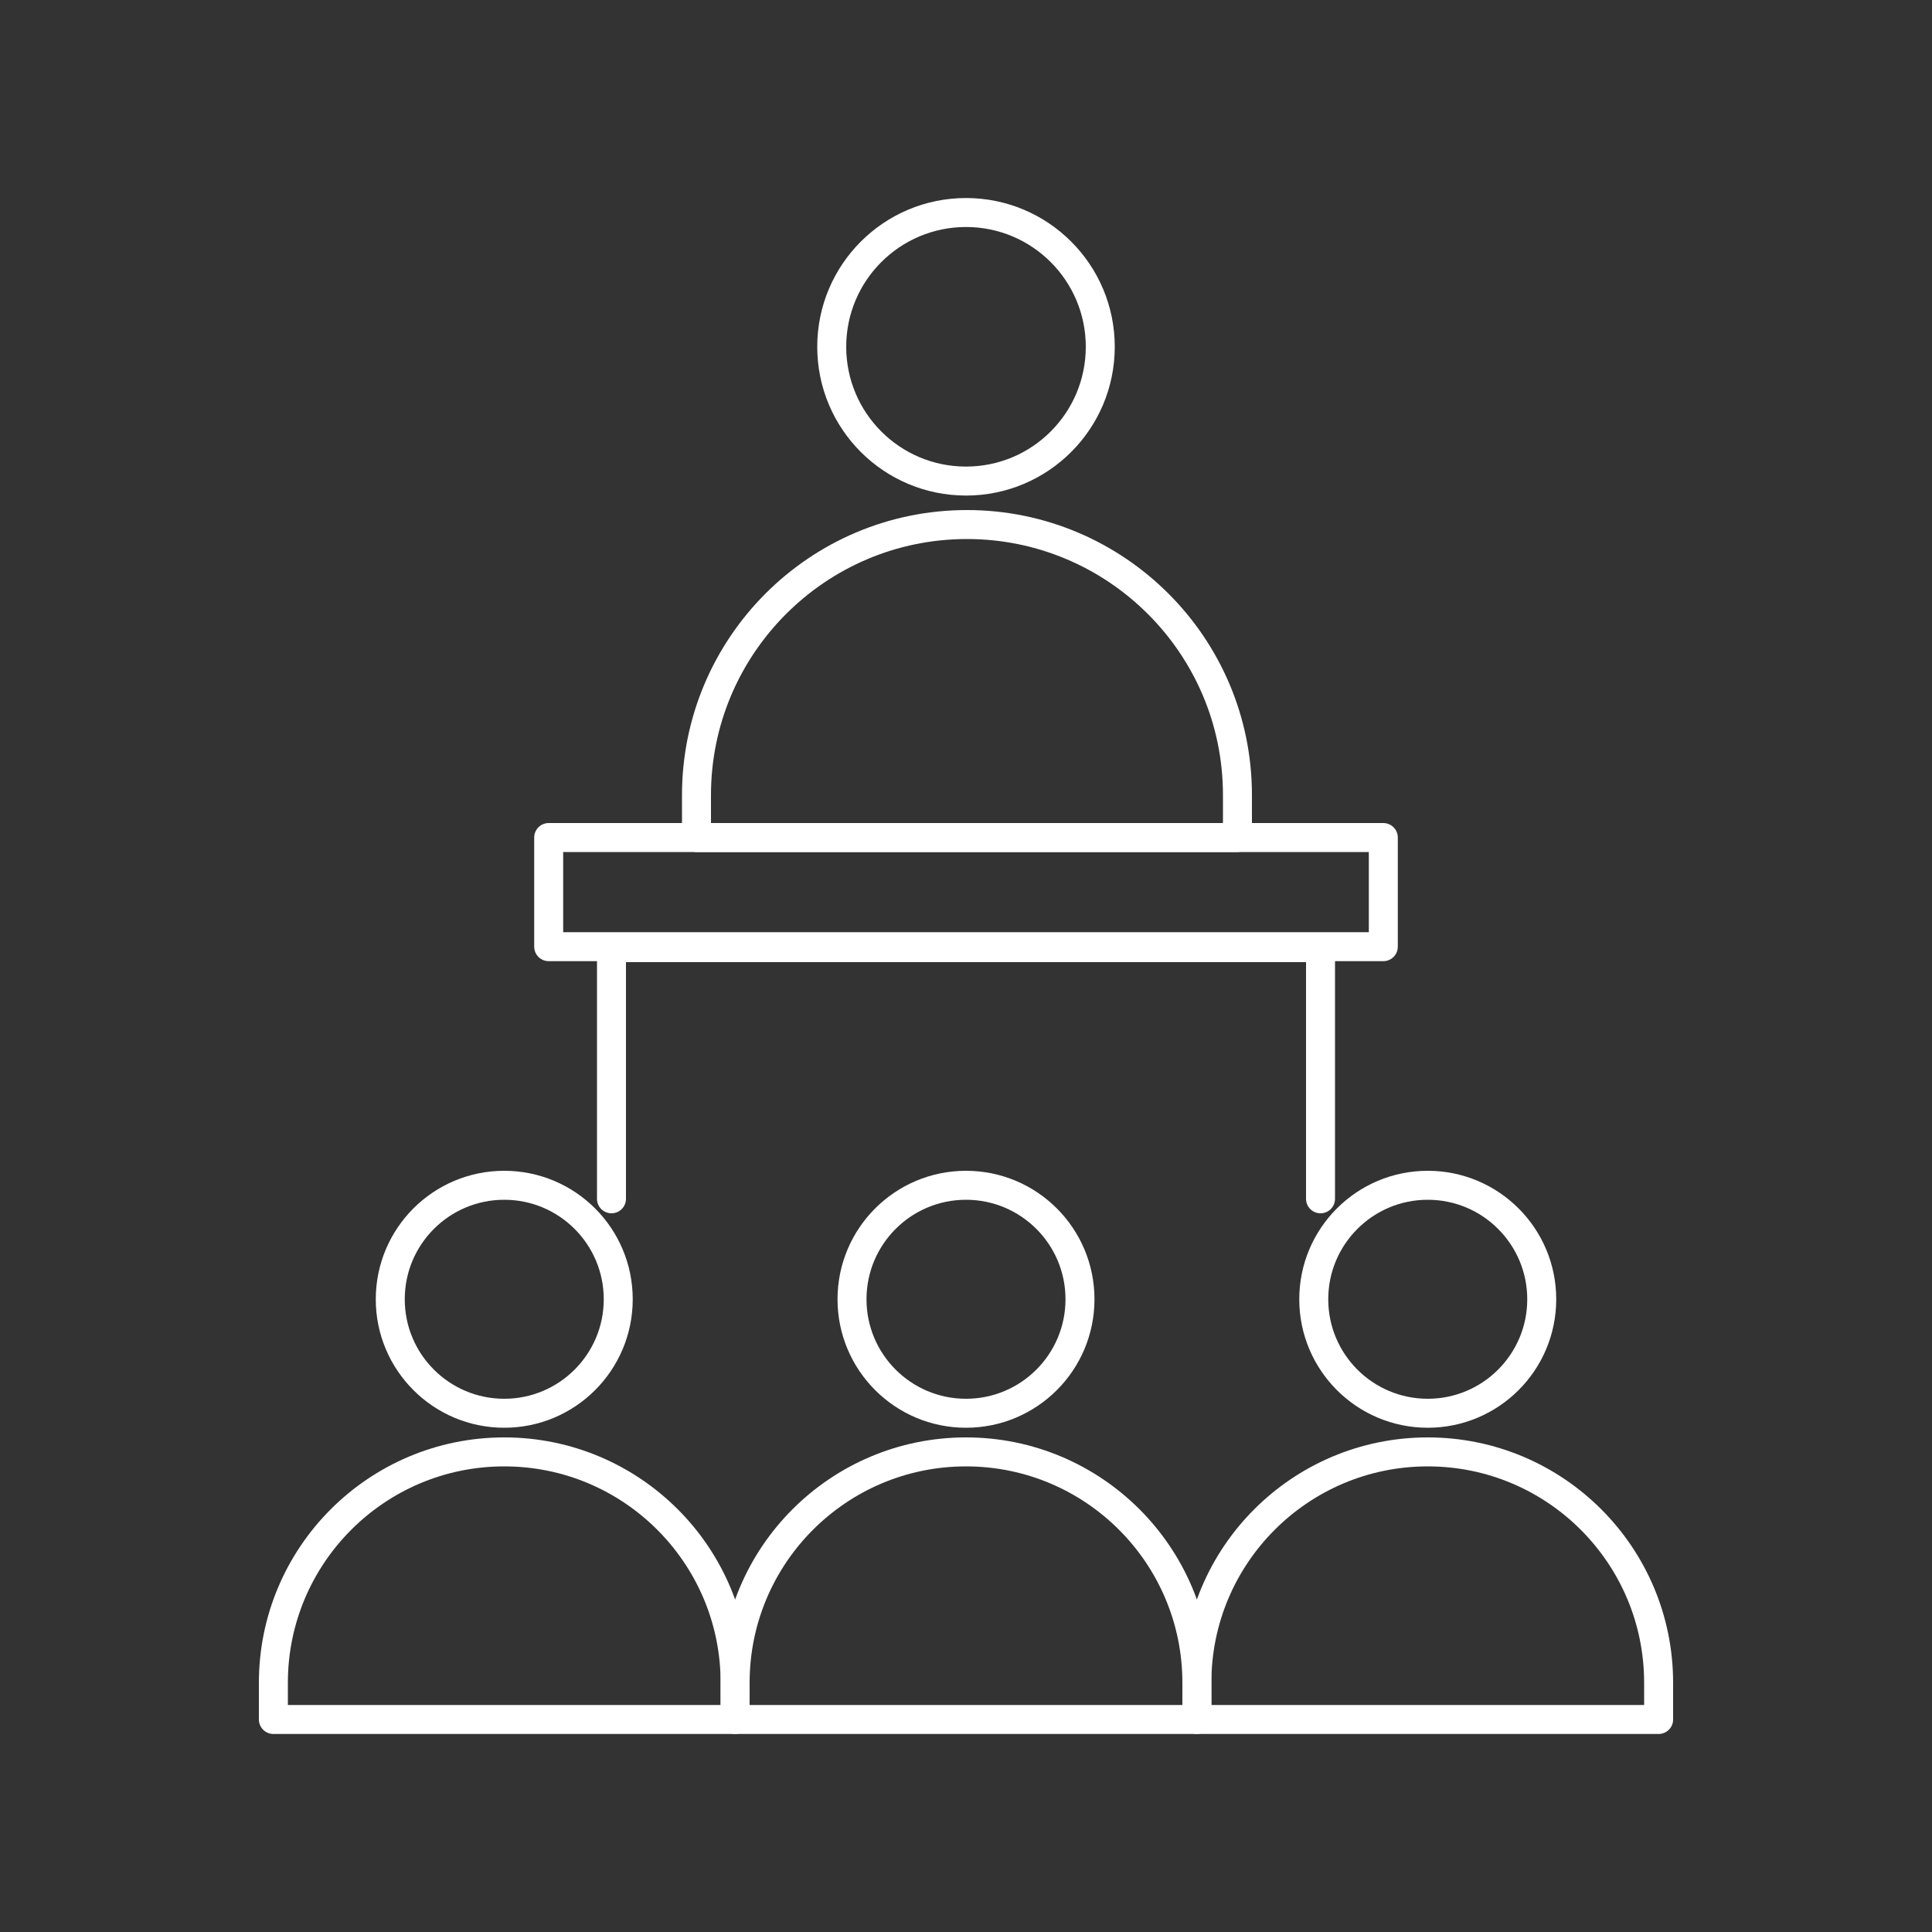
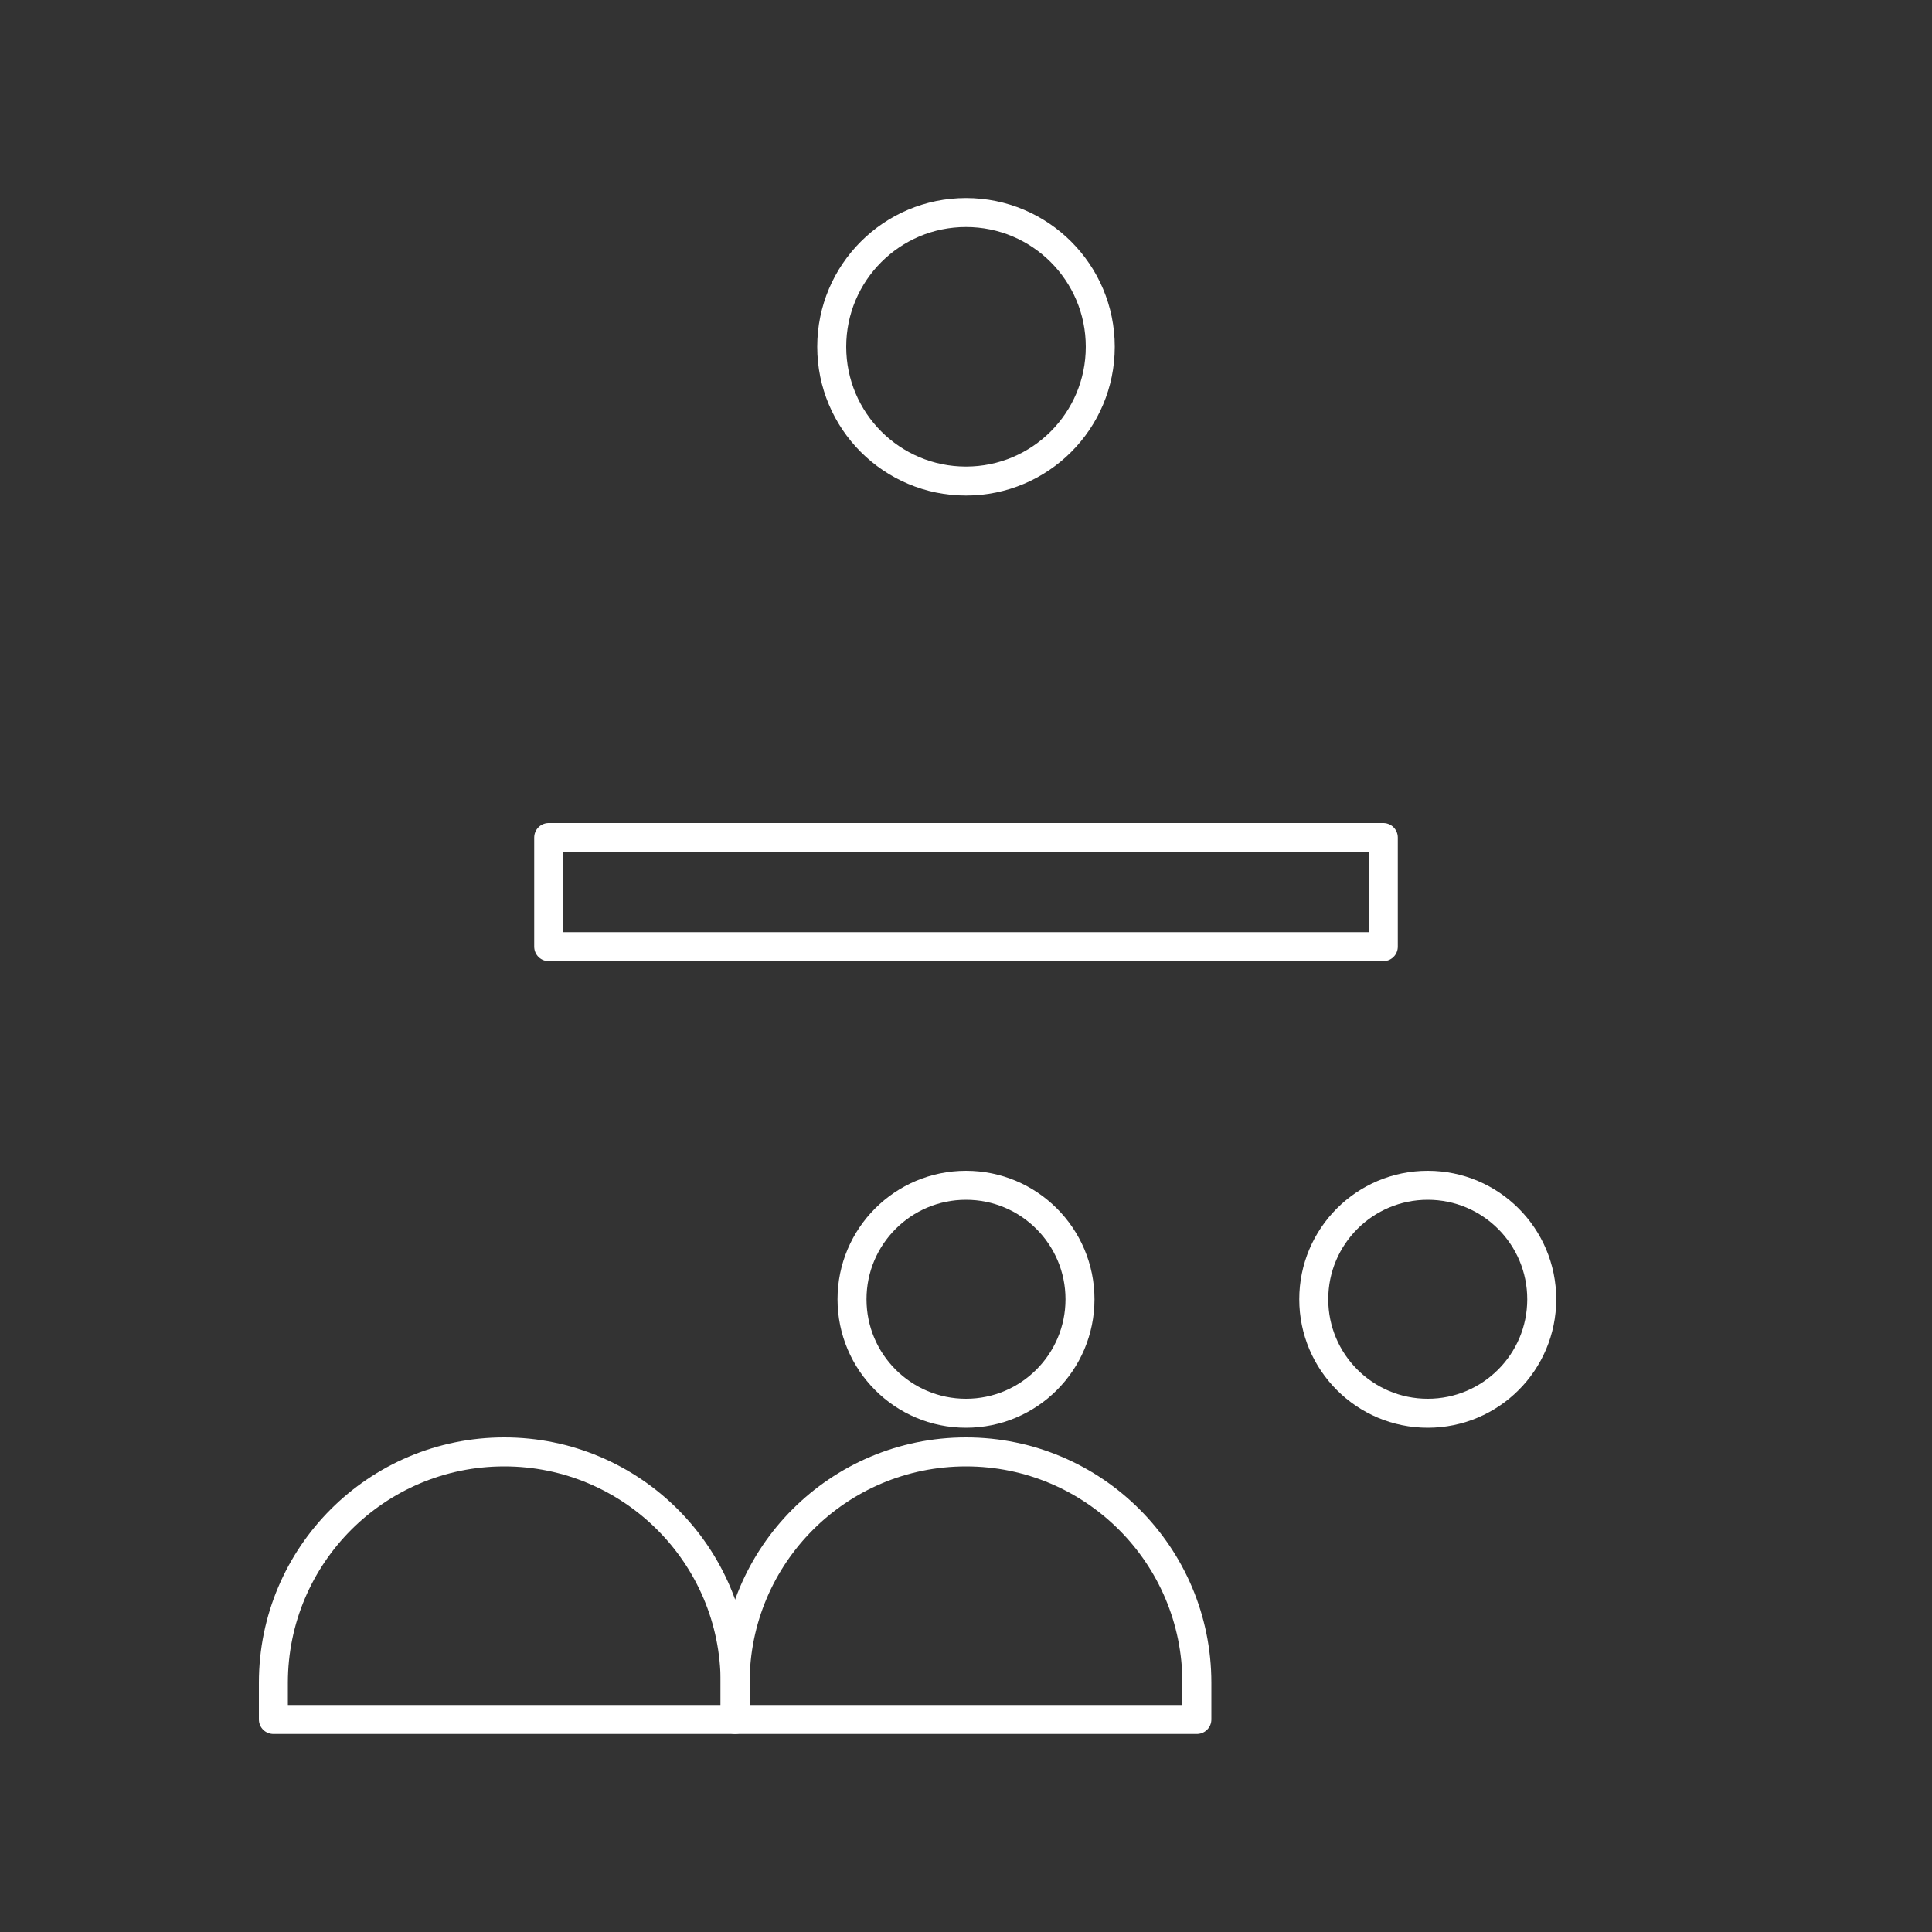
<svg xmlns="http://www.w3.org/2000/svg" id="_レイヤー_1" version="1.1" viewBox="0 0 200 200">
  <rect x="0" y="0" width="200" height="200" fill="#333333" stroke="none" />
  <defs>
    <style>
      .st0 {
        fill: none;
        stroke: #fff;
        stroke-linecap: round;
        stroke-linejoin: round;
        stroke-width: 3px;
      }
    </style>
  </defs>
  <g>
    <circle class="st0" cx="100" cy="35.9" r="13.9" />
-     <path class="st0" d="M128,86.7h-55.9v-4.4c0-15.4,12.5-28,28-28h0c15.4,0,28,12.5,28,28v4.4h-.1Z" />
  </g>
  <g>
-     <circle class="st0" cx="52.2" cy="134.5" r="11.8" />
    <path class="st0" d="M76.1,178H28.3v-3.8c0-13.2,10.7-23.9,23.9-23.9h0c13.2,0,23.9,10.7,23.9,23.9v3.8Z" />
  </g>
  <g>
    <circle class="st0" cx="100" cy="134.5" r="11.8" />
    <path class="st0" d="M123.9,178h-47.8v-3.8c0-13.2,10.7-23.9,23.9-23.9h0c13.2,0,23.9,10.7,23.9,23.9,0,0,0,3.8,0,3.8Z" />
  </g>
  <g>
    <circle class="st0" cx="147.8" cy="134.5" r="11.8" />
-     <path class="st0" d="M171.7,178h-47.8v-3.8c0-13.2,10.7-23.9,23.9-23.9h0c13.2,0,23.9,10.7,23.9,23.9v3.8h0Z" />
  </g>
  <g>
    <rect class="st0" x="56.8" y="86.7" width="86.4" height="11.3" />
-     <polyline class="st0" points="63.3 124.1 63.3 98.1 136.7 98.1 136.7 124.1" />
  </g>
</svg>